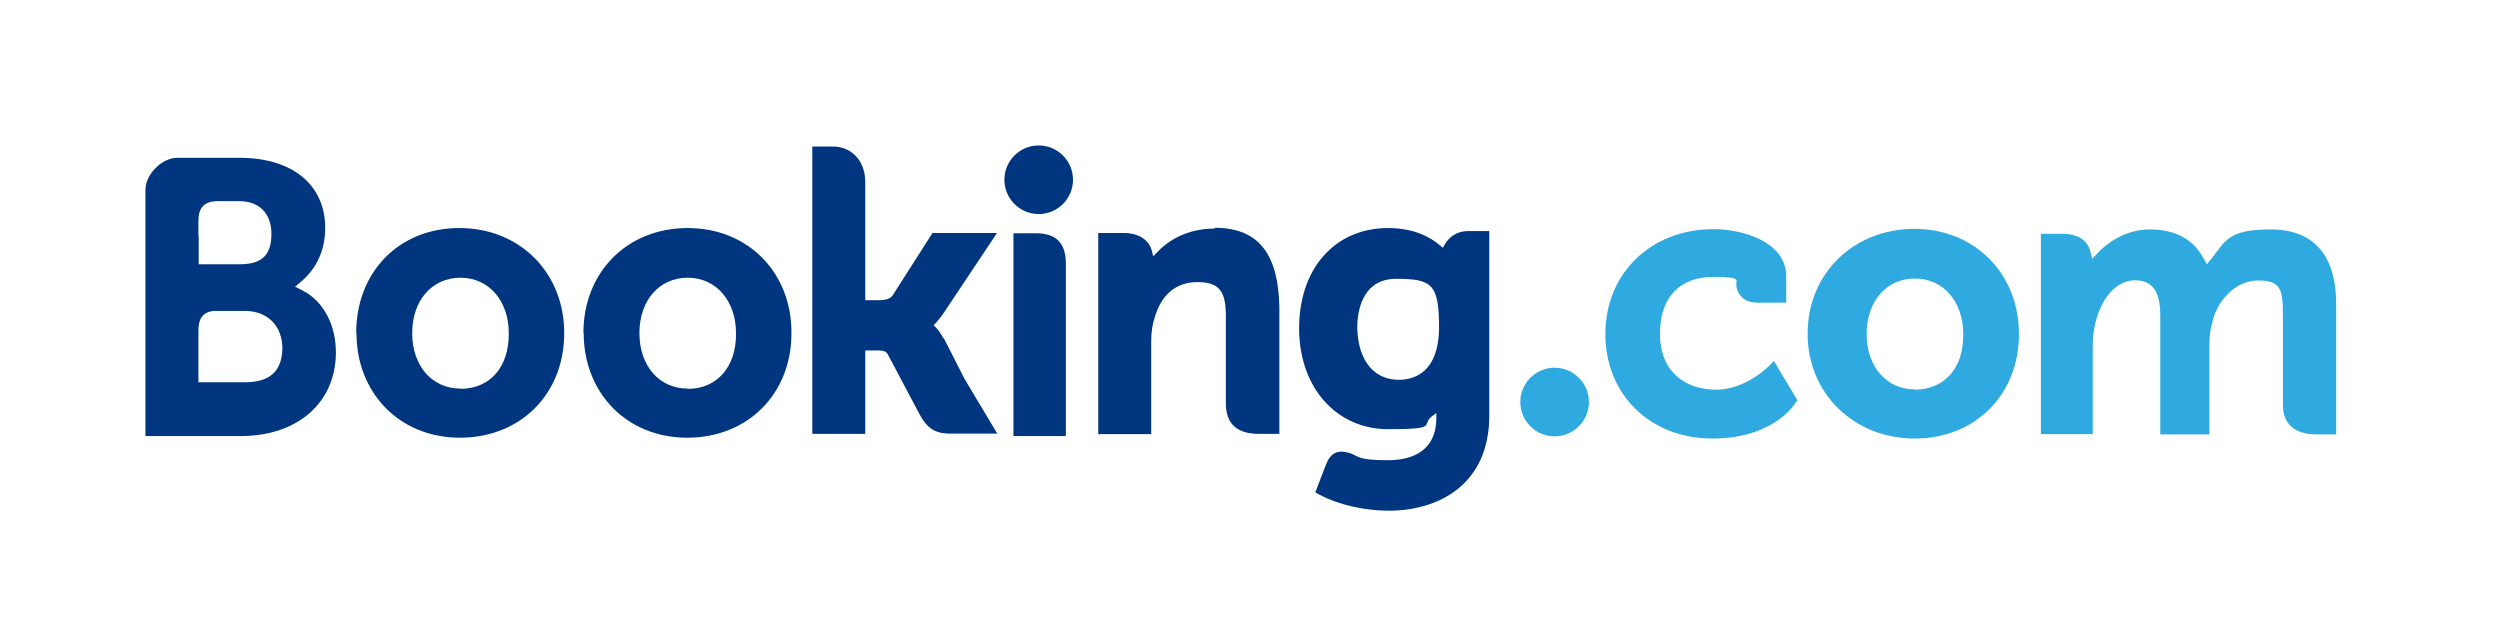
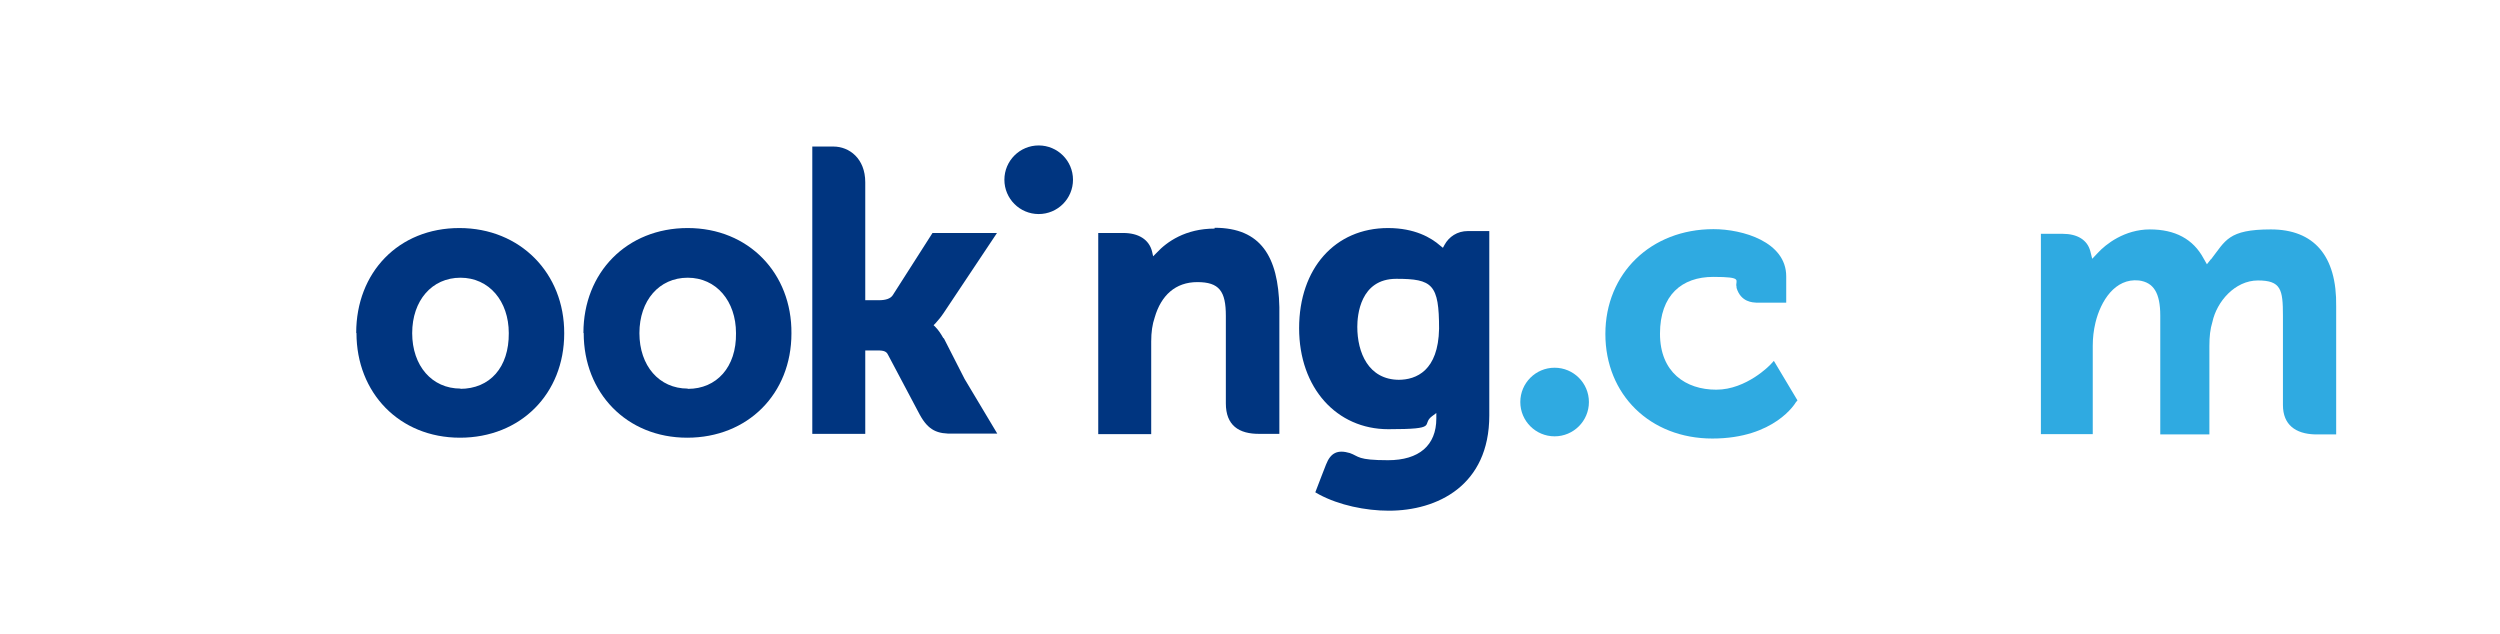
<svg xmlns="http://www.w3.org/2000/svg" id="Layer_1" data-name="Layer 1" viewBox="0 0 911 231">
  <defs>
    <style>      .cls-1, .cls-2, .cls-3, .cls-4 {        stroke-width: 0px;      }      .cls-1, .cls-4 {        fill: #003580;      }      .cls-2, .cls-3 {        fill: #2faae1;      }      .cls-3, .cls-4 {        fill-rule: evenodd;      }    </style>
  </defs>
  <g id="bcom-fullcolor-white">
    <path id="Shape" class="cls-3" d="M805.7,94.4l-1.5,1.9-1.2-2.1c-3.8-7.1-10.4-10.6-19.6-10.6s-16.1,5.4-19,8.6l-2,2.1-.7-2.8c-1.1-4.1-4.7-6.3-10.1-6.3h-7.9v73c0,0,18.9,0,18.9,0v-32.2c0-2.8.3-5.6,1-8.5,1.9-7.8,7.1-16.2,15.8-15.3,5.4.7,7.8,4.6,7.8,12.8v43.3h17.9v-32.2c0-3.5.3-6.2,1.1-8.8,1.6-7.4,8.2-15.1,16.6-15.1s9.1,3.3,9.1,12.8v32.6c0,7.2,4.6,10.5,11.7,10.7h7.7v-46.6c.3-18.6-8.2-28.1-23.8-28.1s-16.5,4.1-21.8,10.9h0Z" />
-     <path id="Shape-2" data-name="Shape" class="cls-3" d="M658.7,121.7c0,21.7,16.9,38.1,39,38.1s38-16,38-38c.1-21.9-16-38.4-38.1-38.4s-38.9,16.2-38.9,38.2h0ZM697.8,141.9c-10.4,0-17.6-8.3-17.6-20.2s7.2-20.2,17.6-20.2,17.6,8.5,17.6,20.2c.2,12.4-6.8,20.3-17.8,20.3h.2Z" />
    <path id="Shape-3" data-name="Shape" class="cls-3" d="M645.1,132.9c0,0-8.6,9.1-19.7,9.1s-20.5-6.3-20.5-20.4,8-20.7,19.4-20.7,7.8,1.3,8.5,3.6v.4c1.6,5.3,6,5.3,7.3,5.4h10.8v-9.6c0-12.6-15.9-17.2-26.5-17.2-22.8,0-39.4,16.1-39.4,38.2s16.3,38.1,39,38.1,30.3-13,30.4-13.2l.6-.7-8.6-14.4-1.2,1.3h0Z" />
    <circle id="Oval-2" class="cls-2" cx="566.5" cy="146.5" r="12.5" />
    <path id="Shape-4" data-name="Shape" class="cls-4" d="M526.4,89.2l-.6,1.1-1-.8c-3.3-2.9-9.3-6.4-19-6.4-19.3,0-32.4,14.7-32.4,36.5s13.7,36.8,32.5,36.8,11.8-1.6,15.9-4.7l1.6-1.2v2c0,9.8-6.3,15.2-17.6,15.2s-10.5-1.4-13.9-2.6c-4.4-1.3-7-.2-8.7,4.2l-1.6,4.1-2.3,6,1.4.8c7.3,3.9,16.9,5.9,25.4,5.9,17.6,0,36.6-9.1,36.6-34.7v-67.2c0,0-7.8,0-7.8,0-3.9,0-6.9,2.1-8.5,5h0ZM494.6,119.1c0-4.1,1-17.5,14.2-17.5s15.6,2,15.6,18.2c-.3,15.3-8.3,18.6-14.8,18.6h.3c-11.3,0-15.3-10-15.3-19.3h0Z" />
    <path id="Shape-5" data-name="Shape" class="cls-4" d="M442.6,83.3c-10.6,0-17.4,4.8-21.1,8.8l-1.3,1.3-.4-1.8c-1.1-4.3-4.9-6.7-10.5-6.7h-9.1v73.3h19.3v-33.8c0-3.3.4-6.2,1.3-8.8,2.3-7.9,7.5-12.8,15.5-12.8s10.4,3.3,10.4,12.3v31.9c0,7.9,4.6,11.2,12.4,11.1h7.1v-46.2c-.4-18.3-6.7-28.9-23.6-28.9" />
-     <path id="Shape-6" data-name="Shape" class="cls-4" d="M388.4,158.2v-62.1c0-7.5-3.5-11.1-10.9-11.1h-8.2s0,56.7,0,56.7h0v17.2h19" />
    <circle id="Oval-2-2" data-name="Oval-2" class="cls-1" cx="378.5" cy="65.5" r="12.5" />
    <path id="Shape-7" data-name="Shape" class="cls-4" d="M343.8,123.3c-.9-1.6-1.8-3-2.9-4.1l-.7-.7.7-.7c1-1.1,2-2.3,3-3.8l19.4-29.1h-23.5l-14.5,22.7c-.8,1.2-2.5,1.8-5,1.8h-5v-43c0-8.6-5.8-13-11.6-13h-7.7v104.7h19.3v-30.4h3.7c2.4,0,3.9,0,4.6,1.6l11.5,21.7c3.2,5.9,6.5,7.2,12.4,7h15.9l-11.9-19.9-7.6-14.9h0Z" />
    <path id="Shape-8" data-name="Shape" class="cls-4" d="M212.7,121.4c0,21.7,15.6,38.1,37.7,38.1s38-16,38-38c.2-21.9-15.6-38.4-37.8-38.4s-38,16.2-38,38.2h0ZM250.6,141.6c-10.4,0-17.6-8.3-17.6-20.2s7.2-20.2,17.6-20.2,17.6,8.5,17.6,20.2c.2,12.4-7.1,20.3-17.5,20.3h-.1Z" />
    <path id="Shape-9" data-name="Shape" class="cls-4" d="M129.9,121.4c0,21.7,15.6,38.1,37.7,38.1s38-16,38-38c.1-21.9-16-38.4-38.2-38.4s-37.6,16.2-37.6,38.2h0ZM167.8,141.6c-10.4,0-17.6-8.3-17.6-20.2s7.2-20.2,17.6-20.2,17.6,8.5,17.6,20.2c.1,12.4-6.8,20.3-17.8,20.3h.3Z" />
-     <path id="Shape-10" data-name="Shape" class="cls-4" d="M107.5,104.5l2.7-2.3c3.1-2.7,8.3-8.7,8.3-19.1,0-16-12.2-25.6-31.2-25.6h-22.7c-5.6,0-11.6,6-11.6,11.7v89.7h34.7c21.1,0,34.7-12.5,34.7-30.5,0-9.7-4.3-18.2-11.5-22.2l-3.3-1.7h0ZM72.3,85.9h0v-5.4c0-4.7,2-6.9,6.3-7.2h8.6c7.4,0,11.7,4.6,11.7,11.9s-3,11.1-11.5,11.1h-15v-10.5h0ZM72.3,139.3v-18.9c0-4.4,1.7-6.6,5.4-7.1h11.5c8.2,0,13.7,5.3,13.7,13.8-.2,8.7-5.2,12.2-13.7,12.2h-16.8Z" />
  </g>
</svg>